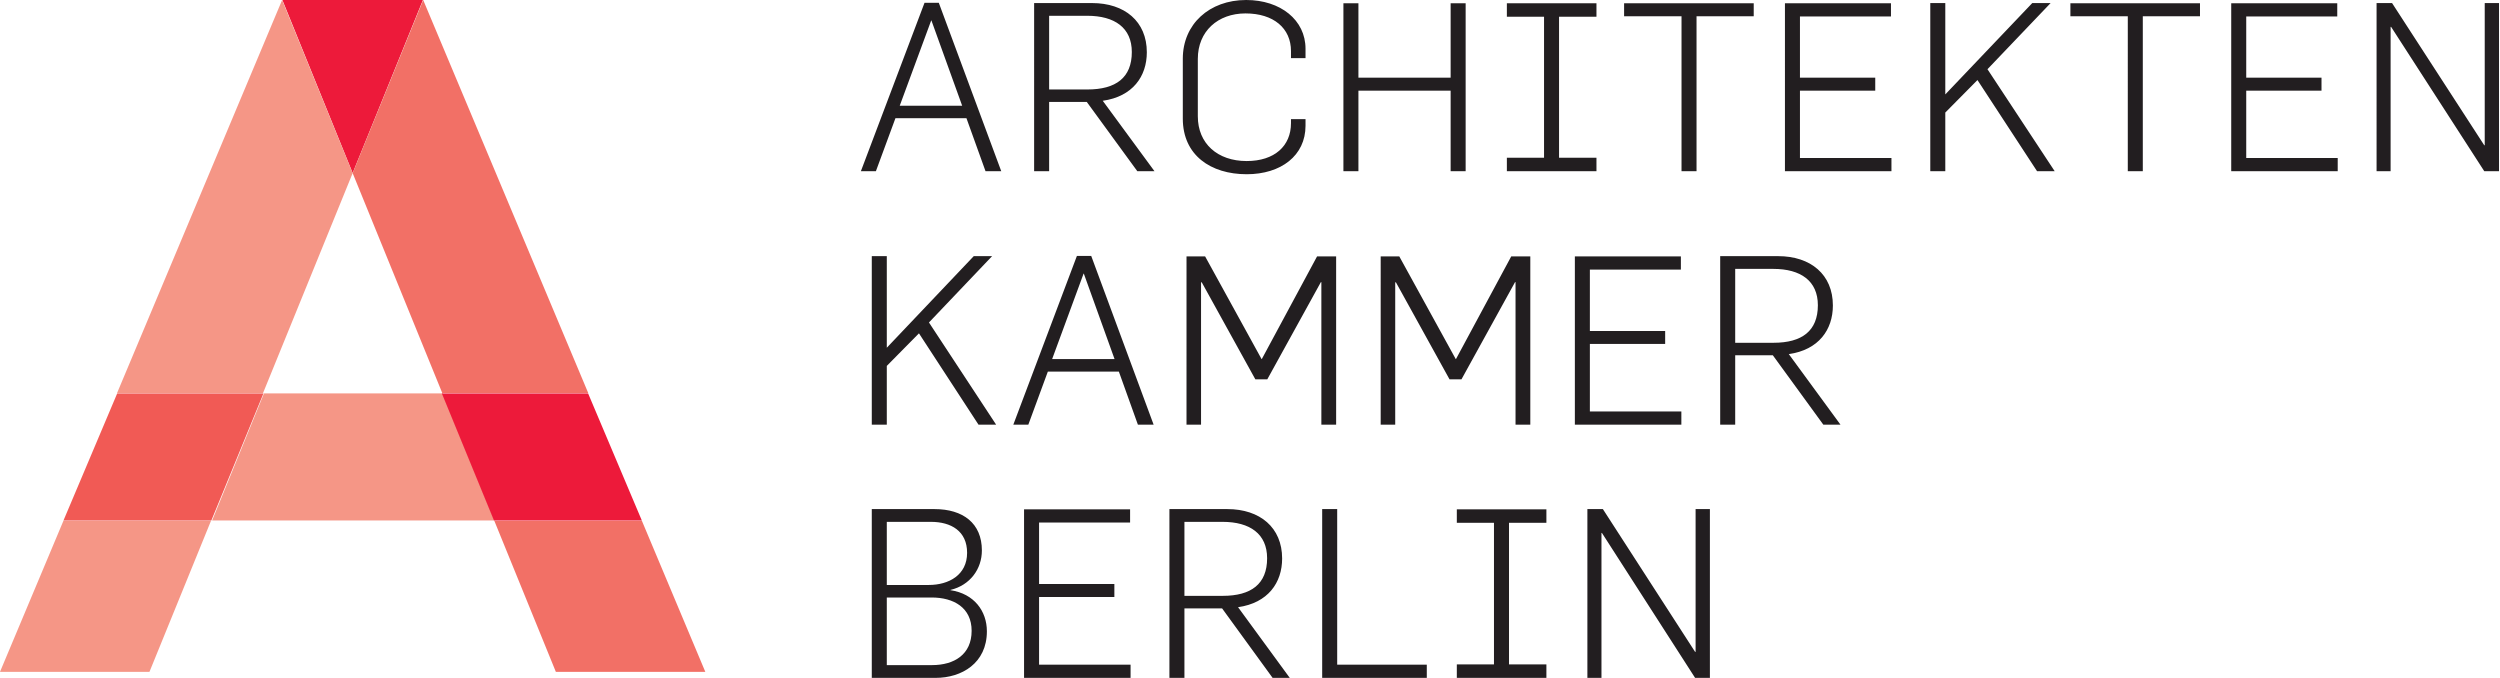
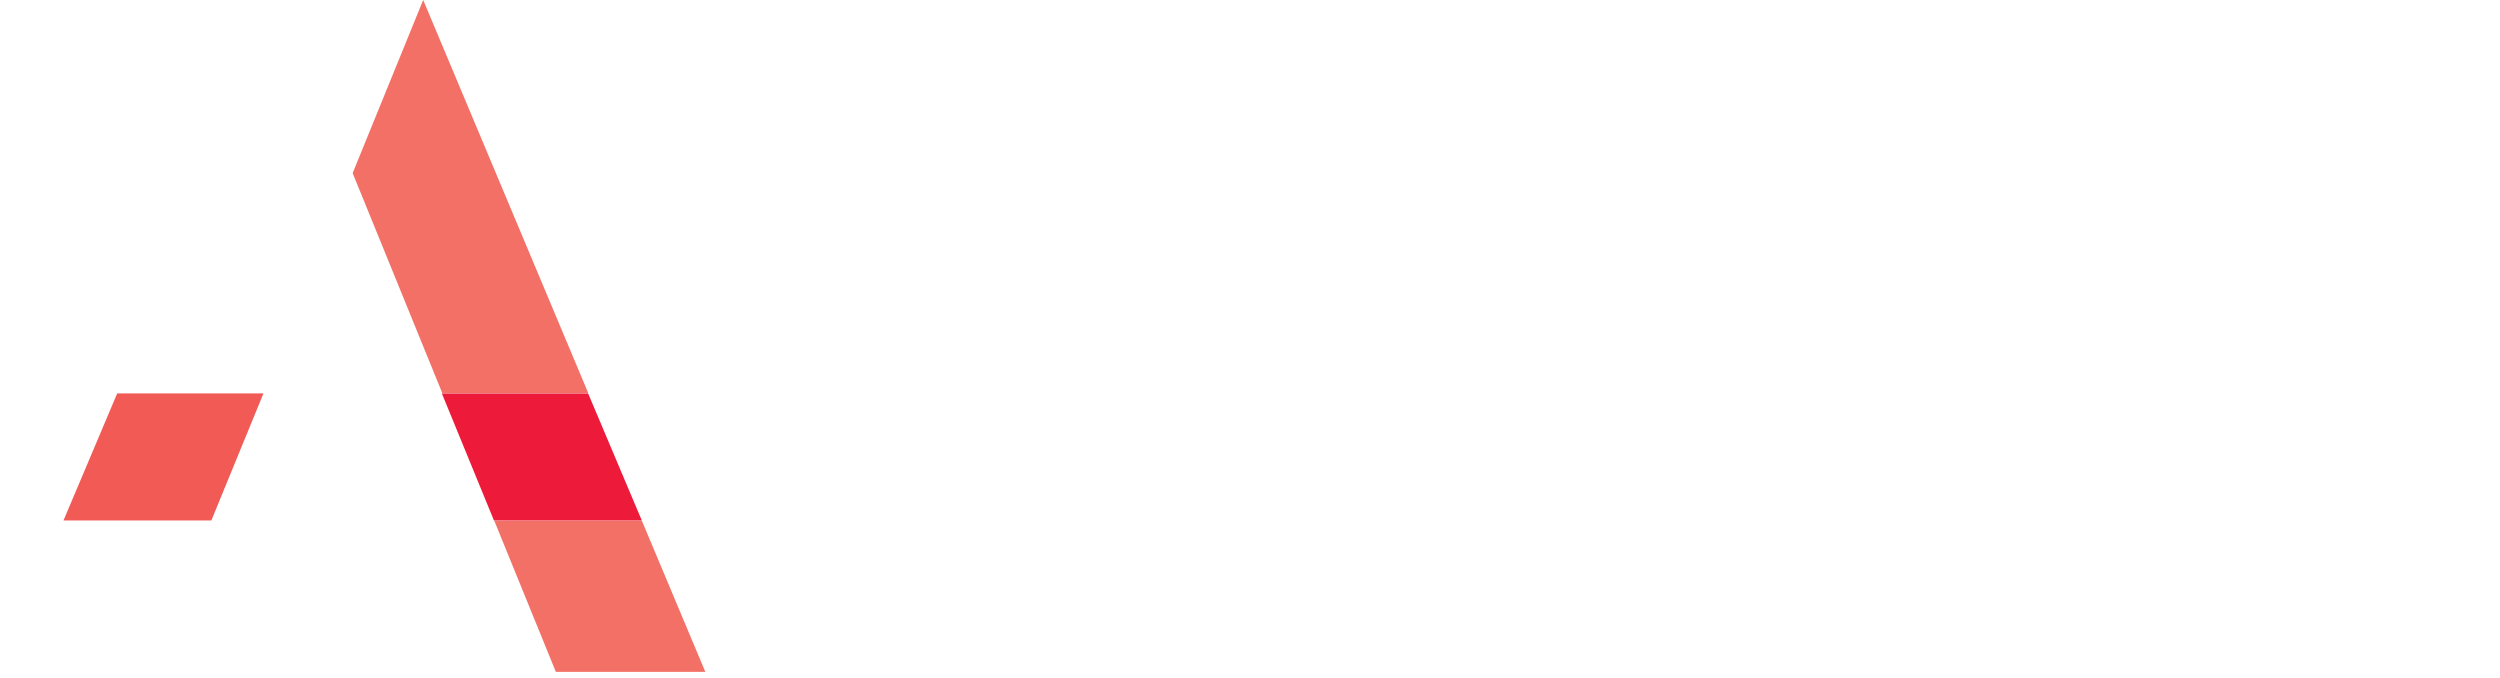
<svg xmlns="http://www.w3.org/2000/svg" height="500" viewBox="0 0 1844 500" width="1844">
  <g fill="none" fill-rule="evenodd">
-     <path d="m260.117 127.625 51.824-127.625h-103.648z" fill="#ed1a3a" />
-     <path d="m194.029 289.894 66.087-162.207-52.022-127.687-121.735 289.894zm-147.208 94.153-46.821 111.498h110.241l45.427-111.498z" fill="#f59686" />
    <path d="m433.875 289.894-121.733-289.894-52.025 127.687 66.091 162.207zm-69.309 94.153 45.426 111.498h110.242l-46.82-111.498z" fill="#f27066" />
-     <path d="m326.514 290.148h-131.794l-38.251 93.725h208.292z" fill="#f59686" />
    <path d="m364.33 383.873h109.063l-39.617-93.725h-107.883z" fill="#ed1a3a" />
    <path d="m46.841 383.873h109.063l38.436-93.725h-107.884z" fill="#f15a55" />
-     <path d="m8.028 500h47.108c19.159 0 37.791-10.811 37.791-34.351 0-14.821-9.318-27.723-26.895-30.339v-.174c14.591-3.486 23.204-15.519 23.204-29.121 0-20.051-13.886-30.513-34.978-30.513h-46.229zm11.075-9.415v-49.868h33.041c16.348 0 29.531 7.495 29.531 24.583 0 17.437-12.833 25.285-29.176 25.285zm0-59.111v-46.556h32.518c14.941 0 26.715 6.801 26.715 22.844 0 16.388-13.533 23.712-28.299 23.712zm101.242 68.527h78.568v-9.764h-67.492v-49.87h55.54v-9.589h-55.54v-45.337h67.139v-9.762h-78.214zm107.217 0h11.075v-51.264h27.774l37.262 51.264h12.654l-38.141-52.137c22.147-3.137 32.518-18.133 32.518-35.919 0-22.842-16.348-36.443-40.427-36.443h-42.714zm11.075-60.505v-54.577h28.123c20.214 0 32.867 8.895 32.867 26.852 0 19.008-11.775 27.725-32.692 27.725zm101.603 60.505h77.163v-9.764h-66.09v-114.734h-11.074zm99.31-114.385h27.403v104.445h-27.403v9.94h66.072v-9.94h-27.578v-104.445h27.578v-9.938h-66.072zm96.305 114.385h10.388v-106.888h.352l68.709 106.888h10.915v-124.498h-10.546v105.32h-.369l-68.023-105.32h-11.425zm-527.827-186.747h11.073v-43.358l23.724-24.028 43.933 67.386h13.003l-49.557-75.396 46.57-48.927h-13.53l-64.143 67.558v-67.558h-11.073zm104.384 0h11.073l14.408-39.177h52.37l14.059 39.177h11.597l-46.041-124.498h-10.544zm28.646-48.407 23.195-63.032h.174l22.671 63.032zm99.11 48.407h10.72v-104.996h.527l39.54 71.563h8.787l39.542-71.738h.351v105.171h10.896v-124.15h-14.059l-40.772 75.743h-.176l-41.647-75.743h-13.709zm143.225 0h10.72v-104.996h.527l39.54 71.563h8.787l39.54-71.738h.351v105.171h10.896v-124.15h-14.059l-40.77 75.743h-.176l-41.649-75.743h-13.707zm143.223 0h78.553v-9.752h-67.482v-49.799h55.532v-9.577h-55.532v-45.271h67.13v-9.75h-78.202zm107.198 0h11.071v-51.193h27.766l37.256 51.193h12.653l-38.134-52.064c22.142-3.134 32.511-18.107 32.511-35.867 0-22.808-16.343-36.391-40.419-36.391h-42.703zm11.071-60.421v-54.5h28.117c20.209 0 32.862 8.88 32.862 26.814 0 18.979-11.774 27.686-32.687 27.686zm-644.887-126.576h11.074l14.41-39.075h52.376l14.06 39.075h11.6l-46.049-124.173h-10.545zm28.65-48.279 23.198-62.868h.176l22.672 62.868zm99.123 48.279h11.069v-51.058h27.771l37.258 51.058h12.658l-38.142-51.927c22.148-3.126 32.514-18.06 32.514-35.773 0-22.752-16.342-36.298-40.423-36.298h-42.704zm11.069-60.262v-54.358h28.12c20.212 0 32.869 8.857 32.869 26.744 0 18.93-11.779 27.614-32.69 27.614zm145.701 62.52c25.308 0 43.413-13.721 43.413-35.776v-4.862h-10.724v2.951c0 16.848-12.123 27.961-32.688 27.961-21.44 0-36.029-12.853-36.029-32.998v-42.375c0-20.318 14.763-33.518 35.151-33.518 20.741 0 33.567 10.942 33.567 27.787v5.211h10.724v-6.947c0-21.186-18.454-35.949-43.763-35.949-27.242 0-46.75 17.889-46.75 43.243v44.286c0 26.919 20.561 40.985 47.1 40.985zm71.356-2.258h11.072v-59.395h68.016v59.395h11.072v-123.825h-11.072v54.879h-68.016v-54.879h-11.072zm120.567-113.926h27.417v104.026h-27.417v9.9h66.083v-9.9h-27.593v-104.026h27.593v-9.9h-66.083zm128.827 113.926h11.072v-114.273h42.181v-9.552h-95.61v9.552h42.356zm76.277 0h78.562v-9.725h-67.489v-49.669h55.538v-9.552h-55.538v-45.154h67.138v-9.725h-78.21zm107.209 0h11.072v-43.241l23.727-23.968 43.938 67.209h13.006l-49.562-75.198 46.575-48.8h-13.533l-64.15 67.382v-67.382h-11.072zm145.682 0h11.072v-114.273h42.181v-9.552h-95.592v9.552h42.339zm76.294 0h78.544v-9.725h-67.472v-49.669h55.52v-9.552h-55.52v-45.154h67.138v-9.725h-78.21zm107.209 0h10.352v-106.459h.351l68.719 106.459h10.897v-123.998h-10.545v104.894h-.352l-67.999-104.894h-11.424z" fill="#221e20" transform="translate(635)" />
  </g>
</svg>